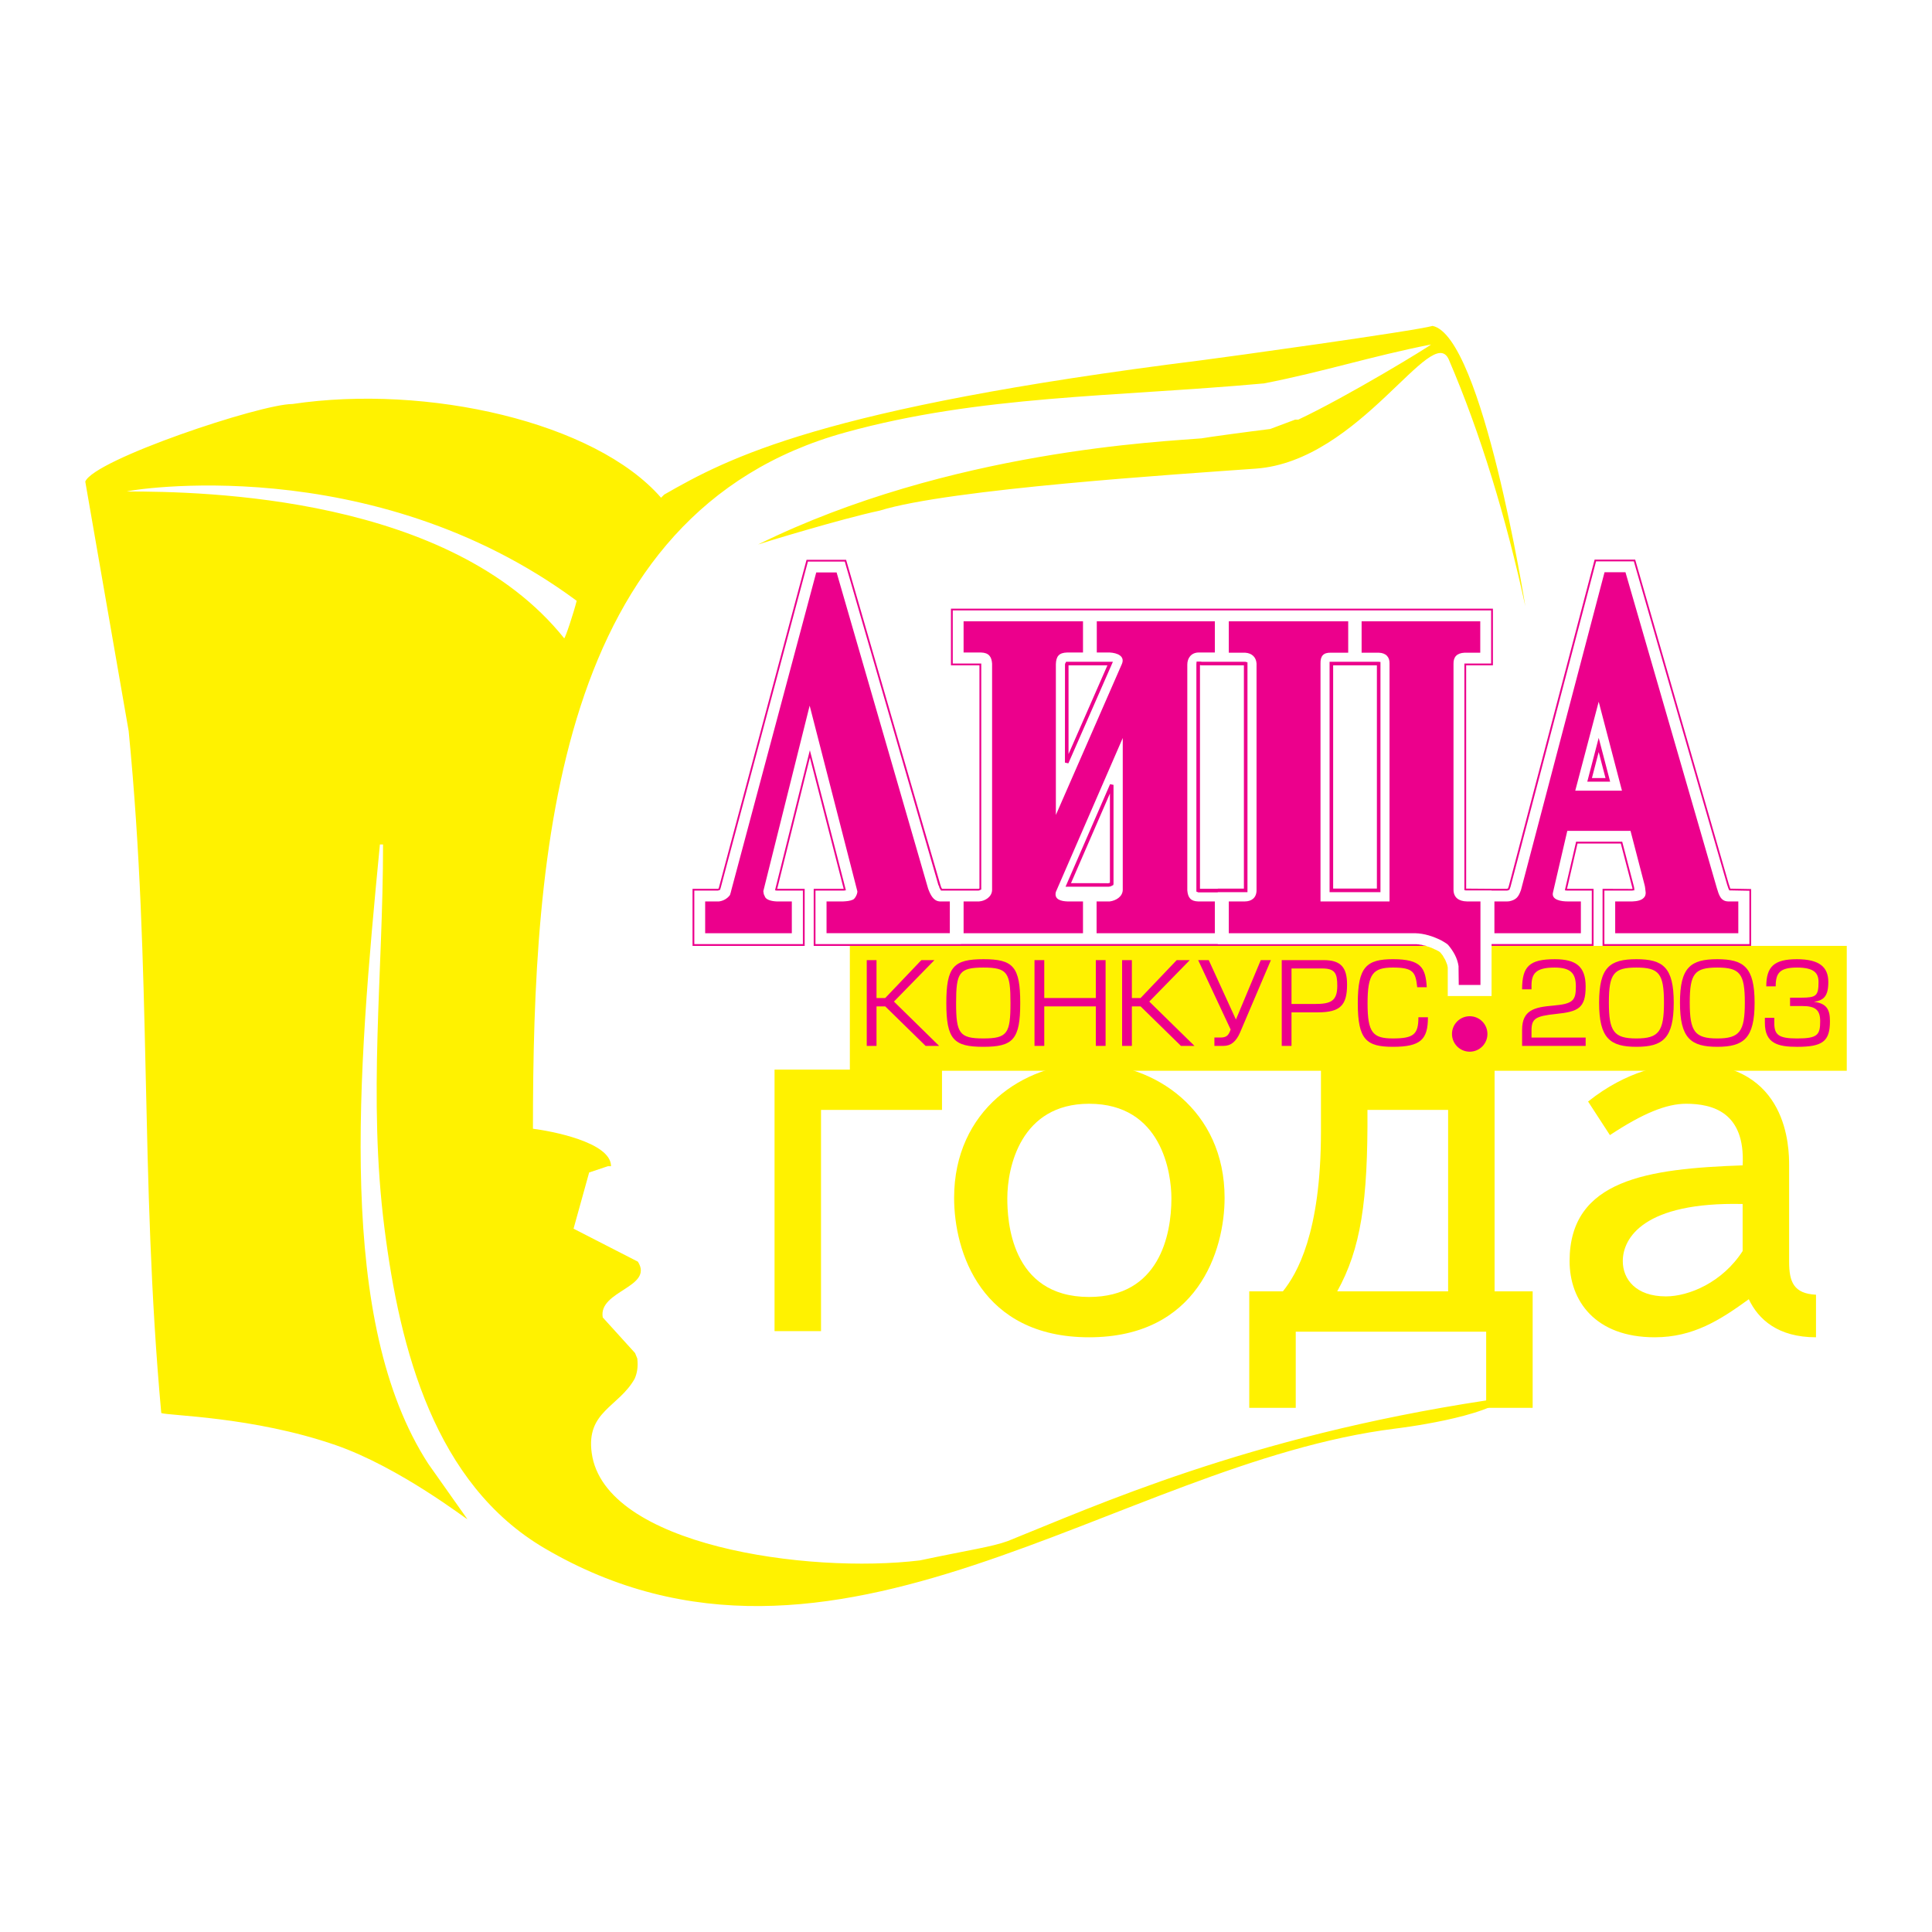
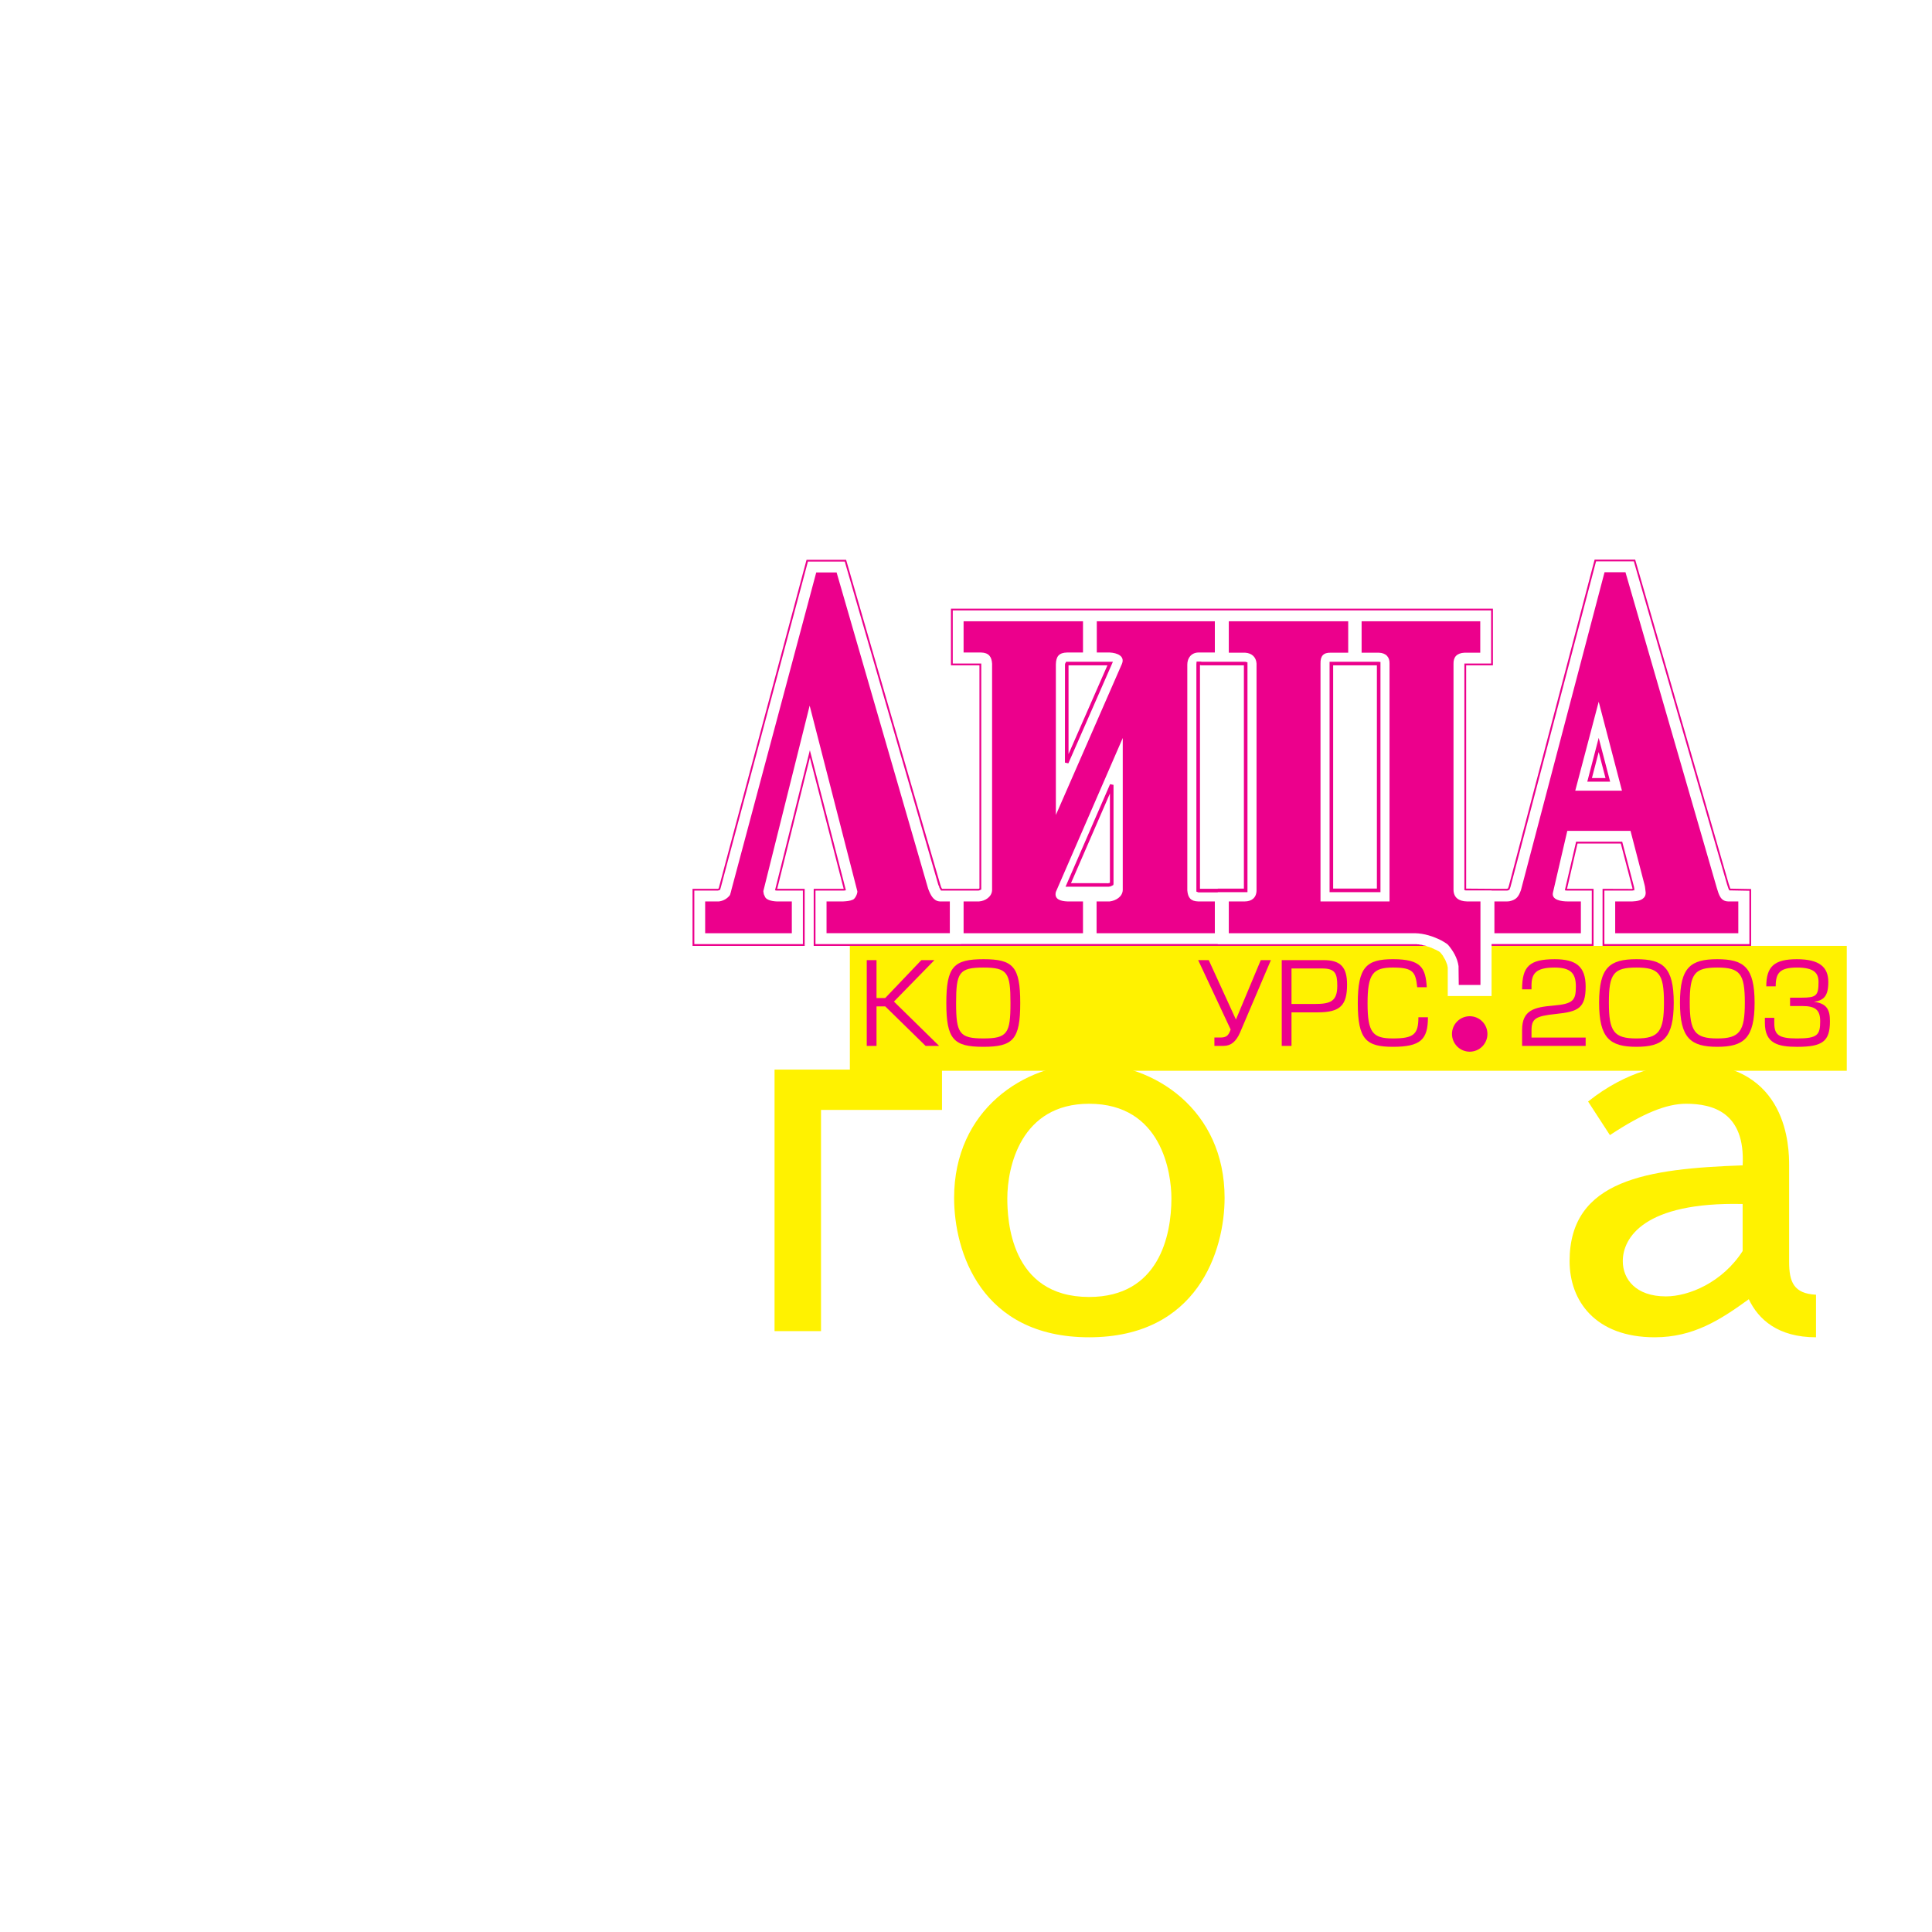
<svg xmlns="http://www.w3.org/2000/svg" version="1.0" id="Layer_1" x="0px" y="0px" width="192.756px" height="192.756px" viewBox="0 0 192.756 192.756" enable-background="new 0 0 192.756 192.756" xml:space="preserve">
  <g>
    <polygon fill-rule="evenodd" clip-rule="evenodd" fill="#FFFFFF" points="0,0 192.756,0 192.756,192.756 0,192.756 0,0  " />
    <path fill-rule="evenodd" clip-rule="evenodd" fill="#EC008C" d="M163.005,55.831h-3.91l-8.565,32.59   c-0.012,0.039-0.049,0.134-0.049,0.134c-0.015,0.043-0.022,0.062-0.03,0.083c-0.007,0.003-0.076,0.028-0.076,0.028l-0.039,0.01   h-1.527c0,0-2.485-0.02-2.53-0.02c0-0.201,0-22.038,0-22.274c0.219,0,2.67,0,2.67,0v-5.657H94.876v5.657c0,0,2.593,0,2.844,0   c0,0.237,0,22.043,0,22.251c-0.018,0.011-0.038,0.023-0.038,0.023l-0.039,0.02c0,0-3.491,0-3.657,0   c-0.011-0.021-0.028-0.056-0.028-0.056c-0.036-0.055-0.066-0.114-0.072-0.125c0,0,0,0,0-0.001c0-0.014-0.008-0.06-0.008-0.06   c-0.011-0.036-0.05-0.131-0.05-0.131c-0.032-0.039-9.375-32.322-9.375-32.322l-0.038-0.129h-3.946l-7.637,28.546l-1.102,4.14   c-0.017,0.045-0.032,0.092-0.034,0.101c-0.013,0.007-0.029,0.018-0.029,0.018l-0.039,0.02h-2.534v5.696h11.188v-5.696   c0,0-2.678,0-2.739,0c0.092-0.374,2.956-11.877,3.26-13.098c0.313,1.218,3.273,12.722,3.37,13.098c-0.063,0-2.99,0-2.99,0v5.696   h40.315l19.785,0.02c0.022-0.009,0.08,0.01,0.08,0.01l0.027,0.009h0.163l0.271,0.037c0.014,0.014,0.091,0.034,0.091,0.034   c0.057,0.019,0.136,0.039,0.136,0.039c0.065-0.003,0.125,0.017,0.125,0.017c0.033-0.002,0.091,0.037,0.091,0.037l0.02,0.013   l0.102,0.026l0.058,0.02c0.076,0.02,0.131,0.038,0.134,0.039c0.001,0.002,0.075,0.037,0.075,0.037l0.075,0.024l0.078,0.02   c0.059,0.041,0.136,0.06,0.136,0.06c0.021,0.024,0.099,0.063,0.099,0.063c0.057,0.018,0.135,0.057,0.135,0.057   c0.038,0.009,0.097,0.047,0.097,0.047c0.019,0.011,0.097,0.049,0.097,0.049l0.076,0.039c0.039,0.028,0.097,0.066,0.097,0.066   c0.028,0.032,0.047,0.052,0.047,0.052c-0.008-0.008,0.07,0.086,0.07,0.086c0.001,0,0.148,0.187,0.148,0.187   c0,0.005,0.042,0.089,0.042,0.089c0.006,0.011,0.122,0.206,0.122,0.206c0.002,0.002,0.057,0.092,0.057,0.092   c0,0.005,0.026,0.074,0.026,0.074c0.002,0.003,0.082,0.197,0.082,0.197c-0.002-0.004,0.035,0.094,0.035,0.094   c0.001,0.002,0.037,0.093,0.037,0.093c0,0.007,0.014,0.072,0.014,0.072c0-0.003,0.019,0.095,0.019,0.095   c0,0.001,0.019,0.097,0.019,0.097l-0.003,0.081v2.906h4.729c0,0,0-4.85,0-5.183c0.344,0,10,0,10,0v-5.696c0,0-2.613,0-2.647,0   c0.083-0.356,0.987-4.268,1.046-4.518c0.258,0,4.068,0,4.319,0c0.065,0.252,1.146,4.394,1.146,4.394   c0.004,0.05,0.024,0.11,0.024,0.11v0.004c-0.001,0-0.006,0-0.006,0l-0.059,0.02l-2.925-0.01v5.696h14.824v-5.674   c0,0-1.858-0.035-2.067-0.039c-0.01-0.019-0.019-0.037-0.02-0.038c0-0.001-0.034-0.084-0.034-0.084   c0-0.002-0.031-0.103-0.031-0.103c-0.001-0.004-0.081-0.237-0.081-0.237c0-0.001-9.337-32.365-9.337-32.365H163.005L163.005,55.831   z M162.87,56.188c0.074,0.256,9.267,32.114,9.267,32.114c0.003,0.008,0.08,0.241,0.08,0.241l0,0l0.035,0.113   c0.007,0.017,0.047,0.113,0.047,0.113c0.005,0.012,0.092,0.184,0.092,0.184l0.127,0.061c0,0,1.543,0.029,1.836,0.034   c0,0.317,0,4.645,0,4.967c-0.345,0-13.767,0-14.11,0c0-0.322,0-4.659,0-4.982c0.312,0,2.617,0,2.617,0l0.065-0.009l0.058-0.02   l0.061,0.01h0.179V88.63l-0.01-0.085l-0.021-0.059c0.005-0.026-1.177-4.553-1.177-4.553L161.98,83.8H157.1l-1.198,5.179   l0.246,0.032l0.115,0.02l0.147,0.002c0,0,1.916,0,2.219,0c0,0.323,0,4.66,0,4.982c-0.345,0-10.001,0-10.001,0s0,4.85,0,5.183   c-0.314,0-3.698,0-4.013,0c0-0.312,0-2.664,0-2.664c-0.004-0.034-0.022-0.13-0.022-0.13c0,0.001-0.02-0.097-0.02-0.097   c0-0.003-0.021-0.1-0.021-0.1c-0.009-0.029-0.047-0.125-0.047-0.125c0.001,0.002-0.037-0.096-0.037-0.096   c-0.002-0.005-0.081-0.197-0.081-0.197c0.002,0.002-0.036-0.094-0.036-0.094c-0.015-0.029-0.073-0.124-0.073-0.124   c0.001,0.002-0.057-0.095-0.057-0.095s-0.056-0.095-0.058-0.096c0-0.001-0.052-0.105-0.052-0.105   c-0.021-0.031-0.097-0.127-0.097-0.127l-0.077-0.098c-0.002-0.003-0.082-0.099-0.082-0.099c-0.049-0.051-0.099-0.102-0.099-0.102   l-0.131-0.088c-0.02-0.012-0.098-0.05-0.098-0.05l-0.089-0.044l-0.069-0.042c0,0-0.046-0.016-0.052-0.018   c-0.001-0.001-0.061-0.031-0.061-0.031c-0.058-0.019-0.136-0.058-0.136-0.058l-0.097-0.052l-0.078-0.019   c-0.054-0.041-0.132-0.06-0.132-0.06c-0.025-0.008-0.103-0.045-0.103-0.045l-0.016-0.007l-0.074-0.023l-0.076-0.02   c-0.062-0.021-0.142-0.04-0.142-0.04c-0.056-0.038-0.133-0.057-0.133-0.057l-0.102-0.025c0,0-0.046,0-0.063,0   c-0.003-0.003-0.046-0.015-0.046-0.015c-0.057-0.019-0.134-0.039-0.134-0.039l-0.104-0.026h-0.077l-0.134-0.018l-0.117-0.019   c-0.021,0.009-0.078-0.01-0.078-0.01l-0.027-0.009h-19.894l-13.193-0.02c0,0-26.416,0-26.765,0c0-0.322,0-4.659,0-4.982   c0.312,0,2.703,0,2.703,0l0.096-0.019h0.23l0.002-0.224l-3.774-14.668l-3.691,14.83l0.233,0.052l0.086,0.029c0,0,2.19,0,2.5,0   c0,0.323,0,4.66,0,4.982c-0.34,0-10.134,0-10.474,0c0-0.322,0-4.659,0-4.982c0.306,0,2.243,0,2.243,0l0.096-0.039l0.039-0.02   l0.016-0.019h0.13l0.078-0.261c0.023-0.064,1.125-4.205,1.125-4.205s7.496-28.019,7.566-28.282c0.244,0,3.164,0,3.403,0   c0.074,0.256,9.308,32.164,9.308,32.164l0.042,0.067c0,0,0.037,0.089,0.037,0.09c0,0.009,0.011,0.068,0.011,0.068   c0.017,0.048,0.056,0.125,0.056,0.125c0.039,0.059,0.077,0.135,0.077,0.135l0.013,0.024l0.039,0.058l0.091,0.093h3.807l0.098-0.019   h0.041l0.216-0.106l0.076-0.071l0.021-0.098V66.083l-0.219-0.059c0,0-2.312,0-2.625,0c0-0.322,0-4.621,0-4.942   c0.348,0,53.009,0,53.356,0c0,0.322,0,4.621,0,4.942c-0.31,0-2.61,0-2.61,0l-0.06,0.179v22.733l0.2,0.057h0.038l0.135,0.02h2.515   l1.452,0.019h0.125l0.105-0.029l0.179-0.062l0.078-0.146v-0.021c0.024,0.025,0.046-0.032,0.046-0.032   c0.019-0.055,0.058-0.15,0.058-0.15l0.024-0.082c0,0,8.426-32.059,8.494-32.323C159.616,56.188,162.63,56.188,162.87,56.188   L162.87,56.188z" />
-     <path fill-rule="evenodd" clip-rule="evenodd" fill="#FFF200" d="M148.229,139.729c-23.829,3.629-38.946,10.519-47.685,14.024   c-1.628,0.59-3.782,0.872-8.766,1.928c-11.173,1.36-31.477-1.46-32.742-10.713c-0.576-4.149,2.688-4.577,4.285-7.41   c0.236-0.548,0.359-1.155,0.262-2.018c-0.067-0.175-0.146-0.36-0.223-0.545c-1.071-1.178-2.153-2.366-3.224-3.556   c-0.467-2.669,5.123-3,3.506-5.562c-2.133-1.09-4.276-2.189-6.419-3.291c0.526-1.87,1.042-3.74,1.558-5.61   c0.624-0.204,1.247-0.419,1.87-0.623c0.108,0,0.205,0,0.313,0c0-2.425-6.098-3.526-7.792-3.739   c0-27.759,2.279-61.504,31.176-69.472c13.432-3.711,26.812-3.535,41.764-4.889c6.027-1.179,10.637-2.696,16.655-3.883   c0,0.106-8.357,5.208-13.237,7.497c-0.099,0-0.203,0-0.313,0c-0.826,0.312-1.663,0.623-2.491,0.935   c-1.764,0.213-6.339,0.828-6.857,0.934c-3.524,0.312-25.094,1.155-44.24,10.589c0.403-0.15,8.302-2.562,12.149-3.382   c6.974-2.171,29.932-3.638,37.527-4.188c10.4-0.753,17.595-14.714,19.249-10.866c3.167,7.367,5.711,15.786,7.627,24.593   c0,0-4.271-26.938-9.249-27.965c-1.869,0.524-20.893,3.156-23.062,3.428c-37.955,4.753-47.245,9.758-53.604,13.401   c-0.099,0.106-0.205,0.203-0.312,0.312c-6.584-7.563-23.358-11.351-36.776-9.35c-3.195,0-19.784,5.547-20.67,7.739   c1.324,7.566,3.003,17.322,4.329,24.89c2.357,24.037,1.08,44.214,3.252,68.038c0.589,0.279,9.102,0.33,17.399,3.205   c6.408,2.222,13.145,7.479,13.145,7.391c-1.295-1.84-2.602-3.69-3.907-5.532c-9.148-14.121-7.062-38.655-4.822-61.786   c0.108,0,0.206,0,0.313,0c0,12.953-1.524,25.206,0.141,38.285c1.538,12.136,5.025,25.499,15.962,31.925   c28.858,16.954,57.137-8.472,84.875-11.929c0,0,9.559-1.126,11.22-3.321c0.795-1.065,1.075-2.878,1.143-5.018   C150.776,137.66,150.279,138.897,148.229,139.729L148.229,139.729z M12.656,49.035c0-0.097,24.377-4.268,44.88,10.908   c-0.313,1.246-1.141,3.74-1.247,3.74C44.917,49.475,20.37,49.035,12.656,49.035L12.656,49.035z" />
    <polygon fill-rule="evenodd" clip-rule="evenodd" fill="#FFF200" points="81.914,132.807 77.277,132.807 77.277,106.713    93.983,106.713 93.983,110.736 81.914,110.736 81.914,132.807  " />
    <path fill-rule="evenodd" clip-rule="evenodd" fill="#FFF200" d="M100.5,119.564c0-3.13,1.341-9.442,8.158-9.442   c7.265,0,8.214,6.928,8.214,9.442c0,3.688-1.23,9.835-8.214,9.835C100.778,129.399,100.5,121.633,100.5,119.564L100.5,119.564z    M95.192,119.51c0,5.362,2.681,13.911,13.466,13.911c10.839,0,13.52-8.66,13.52-13.911c0-8.773-6.982-13.411-13.52-13.411   C102.176,106.099,95.192,110.736,95.192,119.51L95.192,119.51z" />
-     <path fill-rule="evenodd" clip-rule="evenodd" fill="#FFF200" d="M144.478,128.84h-11.064c2.347-4.246,3.074-8.941,3.017-18.104   h8.048V128.84L144.478,128.84z M129.277,132.862h18.999v7.6h4.638V128.84h-3.799v-22.127h-17.323v6.201   c0,10.114-2.403,14.193-3.8,15.926h-3.353v11.622h4.638V132.862L129.277,132.862z" />
    <path fill-rule="evenodd" clip-rule="evenodd" fill="#FFF200" d="M173.863,120.123v4.694c-2.013,3.129-5.364,4.524-7.654,4.524   c-3.018,0-4.303-1.73-4.303-3.52C161.906,123.532,163.973,119.898,173.863,120.123L173.863,120.123z M160.621,113.25   c3.297-2.178,5.643-3.128,7.599-3.128c2.626,0,5.923,0.837,5.644,6.146c-9.444,0.334-17.266,1.395-17.266,9.554   c0,3.968,2.569,7.599,8.492,7.599c3.855,0,6.539-1.731,9.388-3.798c0.95,2.011,2.906,3.798,6.705,3.798v-4.247   c-2.234-0.11-2.682-1.285-2.682-3.295v-9.61c0-1.676-0.057-10.17-9.777-10.17c-2.684,0-6.427,0.727-10.281,3.8L160.621,113.25   L160.621,113.25z" />
    <polygon fill-rule="evenodd" clip-rule="evenodd" fill="#FFF200" points="184.252,106.831 84.79,106.831 84.79,94.371    184.252,94.371 184.252,106.831  " />
    <path fill-rule="evenodd" clip-rule="evenodd" d="M75.627,54.326c-0.013,0.005-0.018,0.007-0.015,0.007   C75.617,54.331,75.622,54.329,75.627,54.326L75.627,54.326z" />
    <path fill-rule="evenodd" clip-rule="evenodd" fill="#FFFFFF" d="M95.867,94.192H81.36v-5.339h2.766h0.021h0.058h0.038l0.059-0.02   h0.037h0.04h0.019l-3.598-13.985l-3.48,13.985h0.018h0.059l0.058,0.02h0.057h2.592v5.339H69.272v-5.339h2.378l0.02-0.02h0.039   l0.039-0.02h0.02h0.019v-0.019l0.02-0.021h0.038l0.02-0.018v-0.058l0.019-0.06l0.02-0.057l1.102-4.14l7.602-28.414h3.675   l9.342,32.283l0.038,0.058l0.04,0.096l0.018,0.098l0.039,0.077l0.039,0.06l0.038,0.076l0.02,0.039l0.038,0.04h1.973h1.759h0.021   l0.039-0.02h0.038l0.039-0.02l0.038-0.019l0.021-0.021h0.037l0.02-0.018l0.021-0.02V66.261v-0.059h-0.04h-2.804v-5.3h13.288h0.812   h-0.812h0.812h13.152h12.456h0.832h13.173v5.3h-2.61h-0.038h-0.021v0.059v22.496v0.039v0.019h0.021h0.038l0.056,0.02h0.079h0.077   h2.438v0.02h1.452h0.018h0.039h0.019h0.02h0.02l0.058-0.02l0.059-0.02l0.039-0.019h0.039v-0.021l0.019-0.018l0.018-0.02   l0.021-0.057l0.02-0.059l0.038-0.096l0.019-0.06l8.53-32.456h3.772l9.303,32.243l0.04,0.117l0.039,0.116l0.036,0.117l0.041,0.097   l0.038,0.076l0.02,0.059l2.011,0.038v5.321h-14.468v-5.339h2.767h0.037l0.058-0.02h0.061h0.058h0.019l-0.019-0.077v-0.098v-0.057   l-0.021-0.06v-0.038l-1.181-4.527h-4.601l-1.124,4.855h0.059l0.115,0.02h0.118h0.134h2.264v5.339h-10v5.184h-4.371v-2.728v-0.116   l-0.019-0.096l-0.02-0.099l-0.02-0.096l-0.039-0.096l-0.038-0.098l-0.039-0.096l-0.04-0.097l-0.038-0.097l-0.059-0.095   l-0.058-0.097l-0.058-0.097l-0.058-0.116l-0.077-0.097l-0.077-0.098l-0.079-0.096l-0.019-0.02l-0.021-0.021l-0.036-0.037   l-0.058-0.039l-0.059-0.04l-0.078-0.039l-0.078-0.039l-0.059-0.038l-0.056-0.02l-0.078-0.04l-0.058-0.018l-0.078-0.039   l-0.058-0.038l-0.078-0.019l-0.057-0.041l-0.078-0.02l-0.058-0.02l-0.077-0.037l-0.059-0.02l-0.077-0.02l-0.058-0.02l-0.078-0.019   l-0.059-0.039l-0.076-0.019l-0.06-0.02h-0.076l-0.079-0.021l-0.056-0.019l-0.077-0.02l-0.06-0.02h-0.077l-0.058-0.019h-0.076   l-0.061-0.019h-0.057h-0.077l-0.058-0.02h-0.079h-0.058h-0.057h-19.671v-0.019h-13.193H95.867L95.867,94.192z M121.497,88.854   v-0.02h2.688h0.058h0.04v-0.039V66.261v-0.02l-0.021-0.019l-0.019-0.02h-0.039h-0.039h-2.667h-0.388h-0.115h-0.116h-0.098h-0.097   h-0.116h-0.097h-0.097h-0.098h-0.096h-0.078h-0.117h-0.095l-0.116-0.02h-0.116H119.6h-0.038v0.02l-0.02,0.039v0.02v0.059v22.455   v0.039l0.02,0.04h0.02H121.497L121.497,88.854z M109.137,88.29h1.488l0.06-0.021h0.038l0.057-0.02l0.039-0.019l0.039-0.02   l0.038-0.019l0.021-0.02v-9.865l-4.334,9.983H109.137L109.137,88.29z M108.343,66.203h-1.838h-0.058v0.039l-0.02,0.079v9.767   l4.333-9.884h-0.076H108.343L108.343,66.203z M132.831,66.203v22.631h4.721V66.222v-0.02h-0.039H132.831L132.831,66.203z    M158.596,77.805h1.817l-0.91-3.482L158.596,77.805L158.596,77.805z" />
    <path fill-rule="evenodd" clip-rule="evenodd" fill="#EC008C" d="M119.562,66.004h-0.178l-0.021,0.257v22.693l0.198,0.078h1.936   v-0.019h2.964v-22.93l-0.219-0.059c0,0-4.339,0-4.347,0c-0.001-0.002-0.091-0.017-0.091-0.017l-0.146-0.002H119.562L119.562,66.004   z M119.77,66.361c0.001,0.002,0.091,0.018,0.091,0.018l0.125,0.002c0,0,4.004,0,4.118,0c0,0.236,0,22,0,22.274   c-0.151,0-2.606,0-2.606,0v0.02c0,0-1.536,0-1.776,0c0-0.199,0-22.231,0-22.313C119.746,66.361,119.767,66.361,119.77,66.361   L119.77,66.361z" />
    <path fill-rule="evenodd" clip-rule="evenodd" fill="#EC008C" d="M106.418,88.218l-0.108,0.25h4.315l0.098-0.021h0.041l0.094-0.038   l0.217-0.108l0.021-0.129v-9.865l-0.343-0.071L106.418,88.218L106.418,88.218z M110.737,79.167c0,1.417,0,8.723,0,8.904   c-0.021,0.011-0.073,0.029-0.073,0.029c-0.039,0-0.098,0.021-0.098,0.021l-1.43-0.01c0,0-1.848,0-2.283,0   C107.044,87.675,110.172,80.469,110.737,79.167L110.737,79.167z" />
    <path fill-rule="evenodd" clip-rule="evenodd" fill="#EC008C" d="M110.685,66.024h-4.319l-0.091,0.174l-0.02,0.079l-0.006,9.81   l0.342,0.071l4.443-10.134H110.685L110.685,66.024z M108.343,66.381c0,0,1.814,0,2.145,0c-0.191,0.438-3.316,7.565-3.881,8.854   c0-1.411,0-8.743,0-8.854C106.789,66.381,108.343,66.381,108.343,66.381L108.343,66.381z" />
    <path fill-rule="evenodd" clip-rule="evenodd" fill="#EC008C" d="M132.831,66.024h-0.179v22.989h5.078V66.044l-0.218-0.02H132.831   L132.831,66.024z M137.373,66.381c0,0.311,0,21.925,0,22.274c-0.317,0-4.046,0-4.364,0c0-0.349,0-21.925,0-22.274   C133.329,66.381,137.121,66.381,137.373,66.381L137.373,66.381z" />
    <path fill-rule="evenodd" clip-rule="evenodd" fill="#EC008C" d="M159.33,74.278l-0.966,3.706h2.28l-1.142-4.368L159.33,74.278   L159.33,74.278z M159.503,75.03c0.209,0.8,0.598,2.284,0.679,2.597c-0.301,0-1.055,0-1.355,0   C158.908,77.315,159.295,75.83,159.503,75.03L159.503,75.03z" />
    <path fill-rule="evenodd" clip-rule="evenodd" fill="#EC008C" d="M110.723,65.101h-1.296v-3.115h11.778v3.115   c-0.619,0-1.042,0-1.644,0c-0.715,0.019-1.103,0.56-1.103,1.2v22.533c0.06,0.736,0.349,1.083,1.083,1.103h1.663v3.171h-11.798   v-3.171h1.315c0.6-0.078,1.276-0.464,1.296-1.141V73.63l-6.674,15.359c-0.193,0.754,0.522,0.928,1.16,0.947h1.547v3.171H96.138   v-3.171h1.547c0.601-0.039,1.296-0.464,1.296-1.162V66.222c-0.04-0.697-0.328-1.102-1.104-1.121h-1.74v-3.115h11.914v3.115h-1.584   c-0.813,0.019-1.104,0.386-1.123,1.179v15.03l6.596-15.087C112.25,65.448,111.457,65.139,110.723,65.101L110.723,65.101z    M72.25,89.781c0.212-0.097,0.445-0.29,0.58-0.484c0.057-0.193,0.116-0.368,0.154-0.561l8.453-31.625h2.031l9.131,31.547   c0.231,0.62,0.522,1.238,1.16,1.277h1.006v3.171H82.464v-3.171h1.683c0.329-0.02,0.637-0.039,0.946-0.174   c0.232-0.097,0.464-0.6,0.446-0.833L80.78,70.401l-4.623,18.509c0.02,0.155,0.04,0.369,0.136,0.484   c0.077,0.368,0.658,0.522,1.2,0.542H79v3.171h-8.646v-3.171h1.374C71.903,89.917,72.094,89.858,72.25,89.781L72.25,89.781z    M125.365,88.814V66.203c-0.039-0.638-0.464-1.044-1.142-1.083h-1.626v-3.134h11.914v3.134h-1.738   c-0.737-0.019-1.044,0.328-1.026,1.083v23.734h6.887V66.203c0.021-0.638-0.348-1.064-1.082-1.083h-1.704v-3.134h11.838v3.134   h-1.565c-0.774,0.039-1.123,0.426-1.104,1.121v22.554c0.021,0.755,0.523,1.122,1.334,1.141h1.354v8.336h-2.165l-0.02-1.663v-0.213   c-0.117-0.814-0.523-1.509-1.045-2.128c-0.193-0.173-0.445-0.309-0.677-0.445c-0.813-0.406-1.703-0.696-2.631-0.716h-18.57v-3.171   h1.605C124.822,89.937,125.365,89.607,125.365,88.814L125.365,88.814z M157.163,78.888l2.34-8.878l2.321,8.878H157.163   L157.163,78.888z M150.604,89.917c-0.114,0.02-0.23,0.02-0.345,0.02h-1.162v3.171h8.627v-3.171h-1.198   c-0.813,0.019-1.761-0.174-1.586-0.891l1.43-6.15h6.307l1.393,5.357c0.076,0.253,0.076,0.504,0.115,0.755   c0.02,0.137-0.018,0.31-0.076,0.426c-0.253,0.425-0.833,0.483-1.258,0.503h-1.703v3.171h12.283v-3.171h-1.008   c-0.771-0.02-0.928-0.676-1.139-1.354l-9.111-31.491h-2.088l-8.337,31.704C151.515,89.453,151.303,89.762,150.604,89.917   L150.604,89.917z" />
    <polygon fill-rule="evenodd" clip-rule="evenodd" fill="#EC008C" points="87.45,99.573 88.319,99.573 91.924,95.791 93.228,95.791    89.188,99.927 93.697,104.349 92.347,104.349 88.319,100.407 87.45,100.407 87.45,104.349 86.476,104.349 86.476,95.791    87.45,95.791 87.45,99.573  " />
    <path fill-rule="evenodd" clip-rule="evenodd" fill="#EC008C" d="M98.126,95.7c2.947,0,3.663,0.731,3.663,4.376   c0,3.633-0.716,4.364-3.687,4.364c-2.947,0-3.687-0.731-3.687-4.364C94.416,96.431,95.155,95.7,98.126,95.7L98.126,95.7z    M98.114,103.606c2.396,0,2.701-0.514,2.701-3.53c0-3.04-0.294-3.542-2.701-3.542c-2.431,0-2.724,0.502-2.724,3.542   C95.39,103.093,95.719,103.606,98.114,103.606L98.114,103.606z" />
-     <polygon fill-rule="evenodd" clip-rule="evenodd" fill="#EC008C" points="109.33,99.573 109.33,95.791 110.305,95.791    110.305,104.349 109.33,104.349 109.33,100.407 104.187,100.407 104.187,104.349 103.212,104.349 103.212,95.791 104.187,95.791    104.187,99.573 109.33,99.573  " />
-     <polygon fill-rule="evenodd" clip-rule="evenodd" fill="#EC008C" points="112.927,99.573 113.796,99.573 117.4,95.791    118.704,95.791 114.664,99.927 119.173,104.349 117.823,104.349 113.796,100.407 112.927,100.407 112.927,104.349 111.952,104.349    111.952,95.791 112.927,95.791 112.927,99.573  " />
    <path fill-rule="evenodd" clip-rule="evenodd" fill="#EC008C" d="M120.597,95.791l2.712,5.93l2.479-5.93h1.009l-3.076,7.221   c-0.388,0.903-0.916,1.337-1.644,1.337h-0.916v-0.834h0.575c0.61,0,0.834-0.183,1.045-0.8l-3.24-6.924H120.597L120.597,95.791z" />
    <path fill-rule="evenodd" clip-rule="evenodd" fill="#EC008C" d="M128.854,104.349h-0.975v-8.558h4.192   c1.702,0,2.325,0.731,2.325,2.434c0,2.079-0.682,2.777-2.925,2.777h-2.618V104.349L128.854,104.349z M128.854,100.167h2.337   c1.573,0,2.23-0.285,2.23-1.816c0-1.224-0.223-1.726-1.49-1.726h-3.077V100.167L128.854,100.167z" />
    <path fill-rule="evenodd" clip-rule="evenodd" fill="#EC008C" d="M142.466,101.493c0,2.216-0.729,2.947-3.487,2.947   c-2.654,0-3.512-0.708-3.512-4.342c0-3.611,0.846-4.399,3.512-4.399c2.817,0,3.252,0.868,3.369,2.798h-0.951   c-0.164-1.496-0.375-1.964-2.418-1.964c-1.997,0-2.537,0.617-2.537,3.565s0.529,3.508,2.537,3.508c2.078,0,2.536-0.423,2.536-2.113   H142.466L142.466,101.493z" />
    <path fill-rule="evenodd" clip-rule="evenodd" fill="#EC008C" d="M158.201,104.349h-6.341v-1.6c0-1.999,1.256-2.262,3.123-2.422   c1.984-0.172,2.242-0.525,2.242-1.908c0-1.349-0.552-1.885-2.137-1.885c-1.891,0-2.29,0.628-2.29,1.817v0.354h-0.938   c0-2.285,0.728-3.004,3.252-3.004c2.126,0,3.089,0.72,3.089,2.731c0,2.159-0.752,2.502-2.96,2.73   c-2.102,0.217-2.442,0.491-2.442,1.68v0.674h5.402V104.349L158.201,104.349z" />
    <path fill-rule="evenodd" clip-rule="evenodd" fill="#EC008C" d="M163.266,104.44c-2.643,0-3.723-0.856-3.723-4.399   c0-3.542,1.069-4.341,3.723-4.341c2.643,0,3.723,0.8,3.723,4.341C166.988,103.584,165.908,104.44,163.266,104.44L163.266,104.44z    M163.266,96.534c-2.267,0-2.748,0.593-2.748,3.497c0,2.891,0.505,3.576,2.748,3.576c2.231,0,2.748-0.697,2.748-3.565   C166.014,97.127,165.521,96.534,163.266,96.534L163.266,96.534z" />
    <path fill-rule="evenodd" clip-rule="evenodd" fill="#EC008C" d="M171.334,104.44c-2.642,0-3.723-0.856-3.723-4.399   c0-3.542,1.069-4.341,3.723-4.341c2.643,0,3.723,0.8,3.723,4.341C175.057,103.584,173.977,104.44,171.334,104.44L171.334,104.44z    M171.334,96.534c-2.266,0-2.747,0.593-2.747,3.497c0,2.891,0.505,3.576,2.747,3.576c2.231,0,2.748-0.697,2.748-3.565   C174.082,97.127,173.589,96.534,171.334,96.534L171.334,96.534z" />
    <path fill-rule="evenodd" clip-rule="evenodd" fill="#EC008C" d="M178.593,99.538h1.127c1.479,0,1.715-0.183,1.715-1.564   c0-0.903-0.458-1.44-2.149-1.44c-1.714,0-2.125,0.537-2.125,1.874h-0.939c0-1.988,0.81-2.708,3.053-2.708   c2.267,0,3.136,0.8,3.136,2.274c0,1.394-0.435,1.828-1.433,1.977c1.291,0.16,1.597,0.8,1.597,1.931c0,2.022-0.739,2.56-3.276,2.56   c-1.89,0-3.217-0.32-3.217-2.388v-0.503h0.939v0.503c0,1.177,0.41,1.554,2.266,1.554c2.056,0,2.313-0.354,2.313-1.726   c0-1.143-0.505-1.509-1.784-1.509h-1.222V99.538L178.593,99.538z" />
    <path fill-rule="evenodd" clip-rule="evenodd" fill="#EC008C" d="M146.634,104.927c0.977,0,1.768-0.792,1.768-1.769   s-0.791-1.769-1.768-1.769s-1.769,0.792-1.769,1.769S145.657,104.927,146.634,104.927L146.634,104.927z" />
  </g>
</svg>